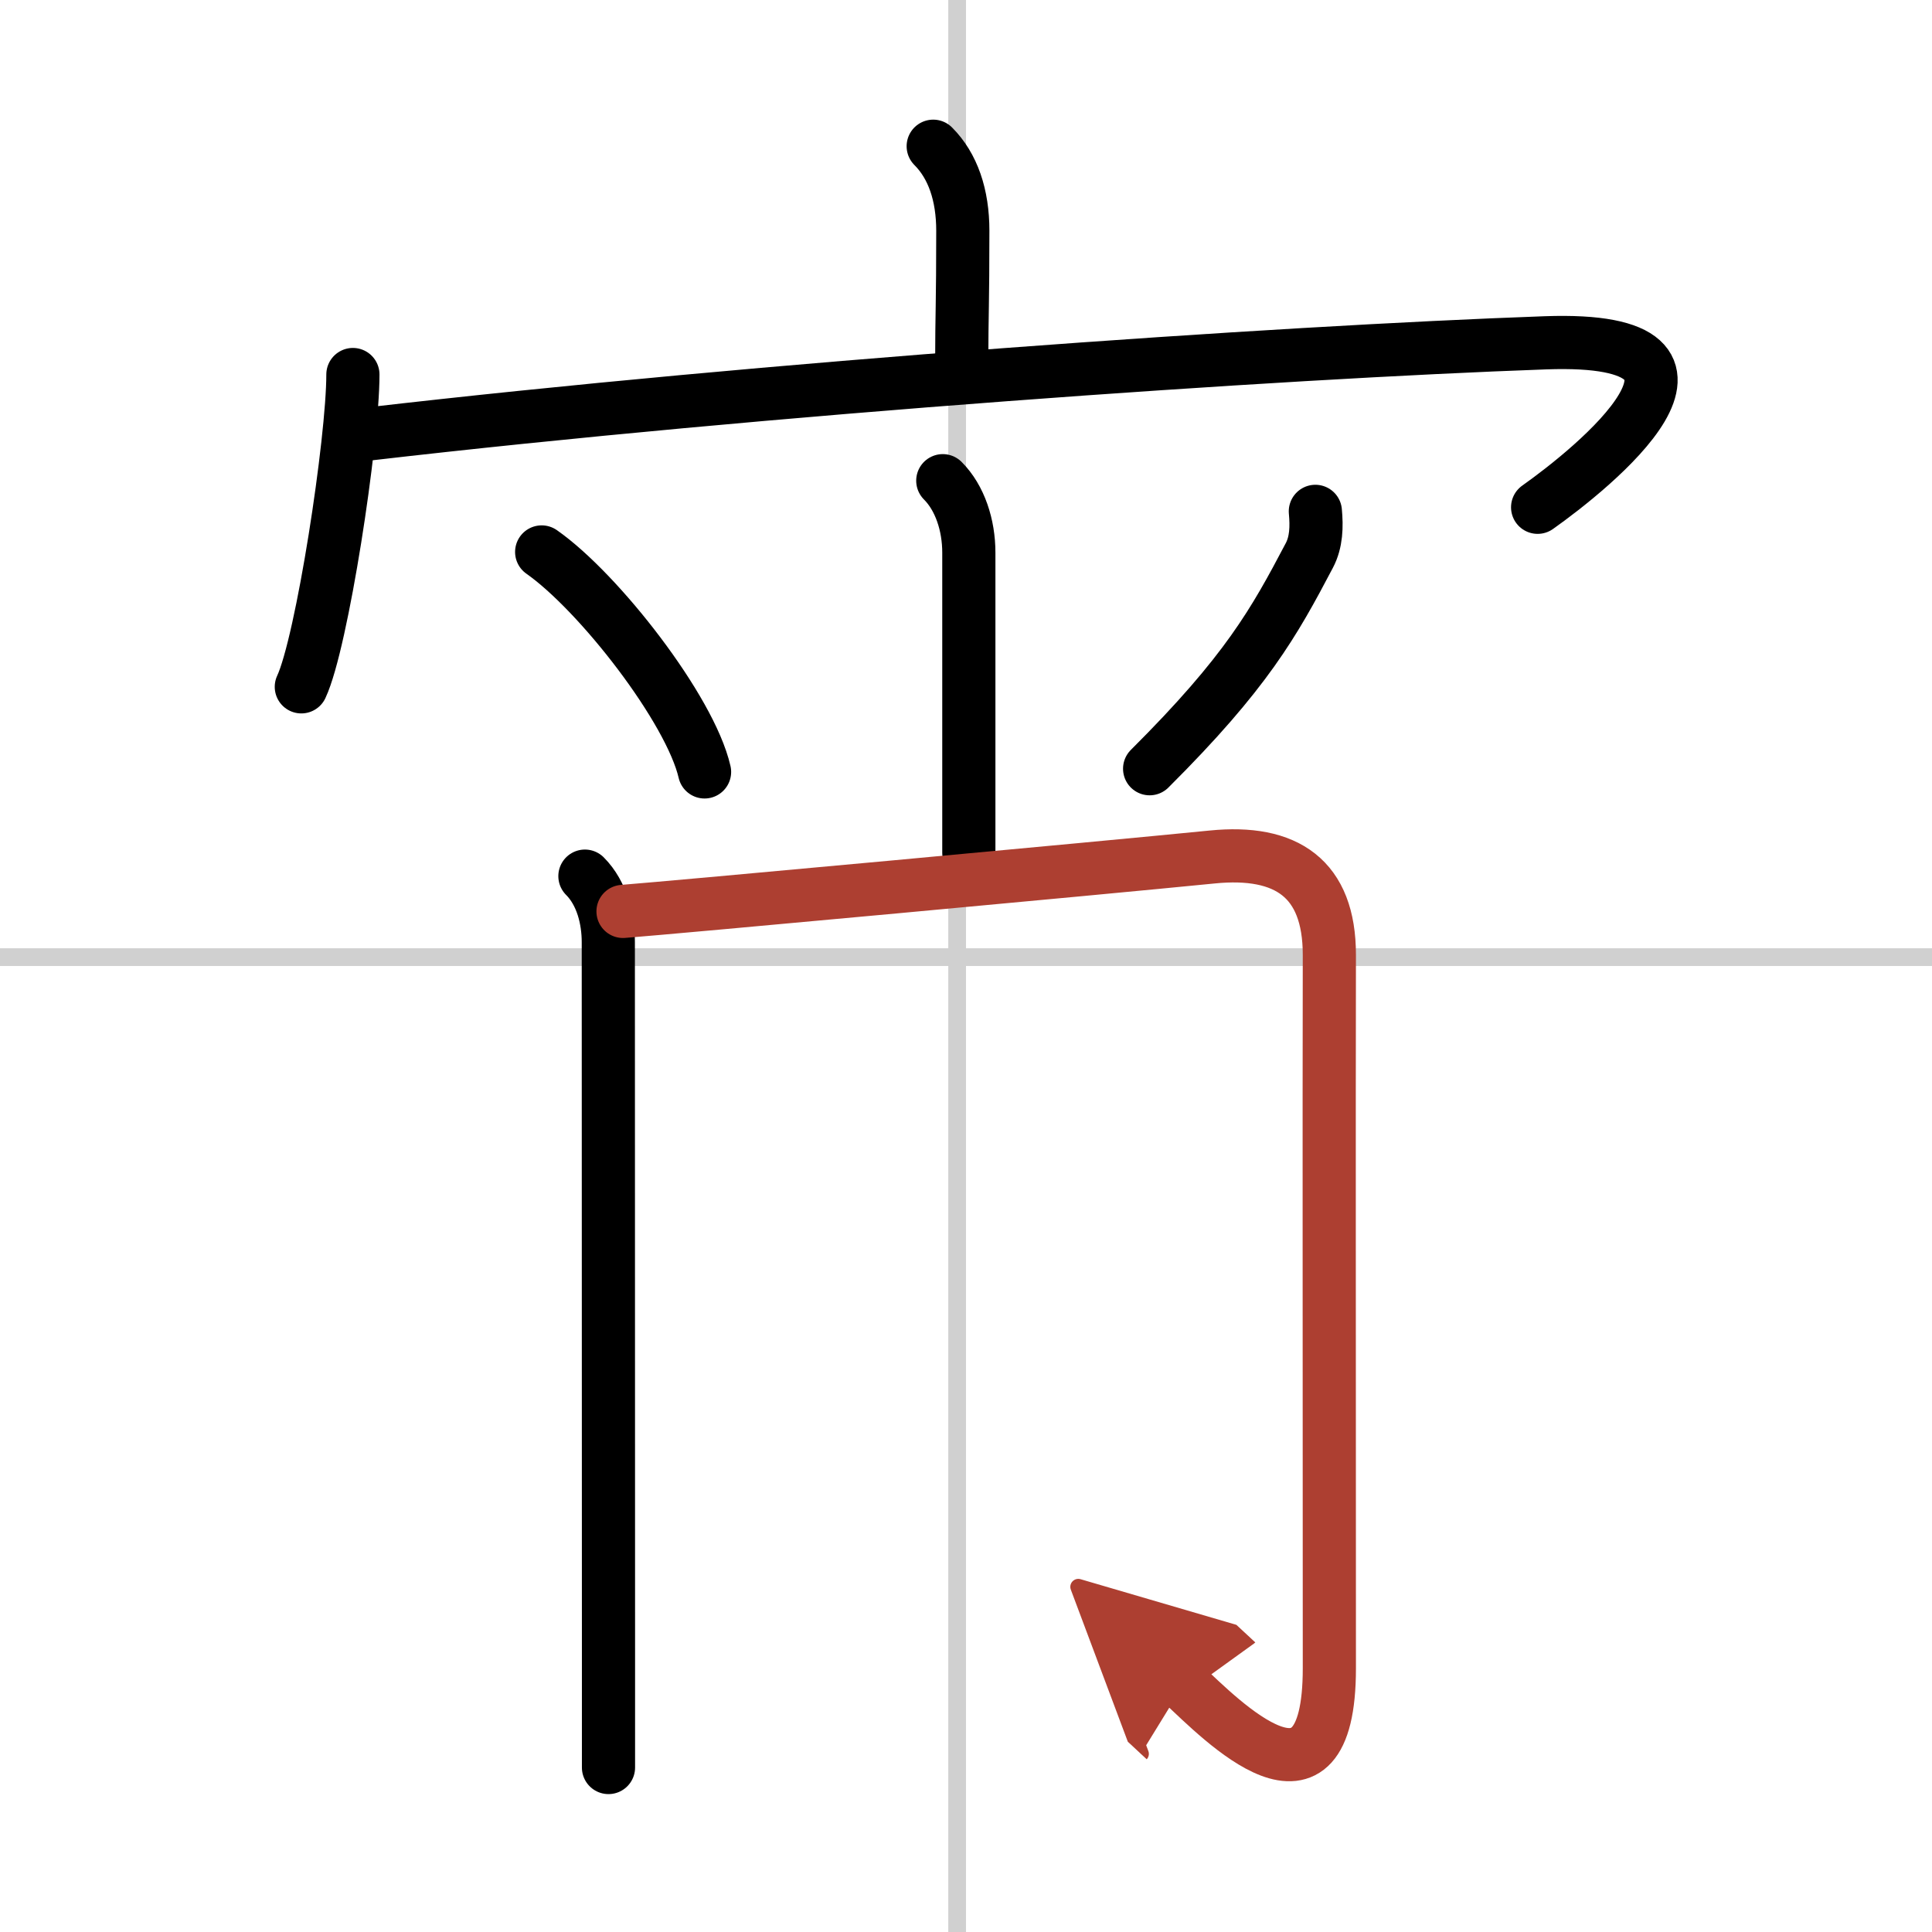
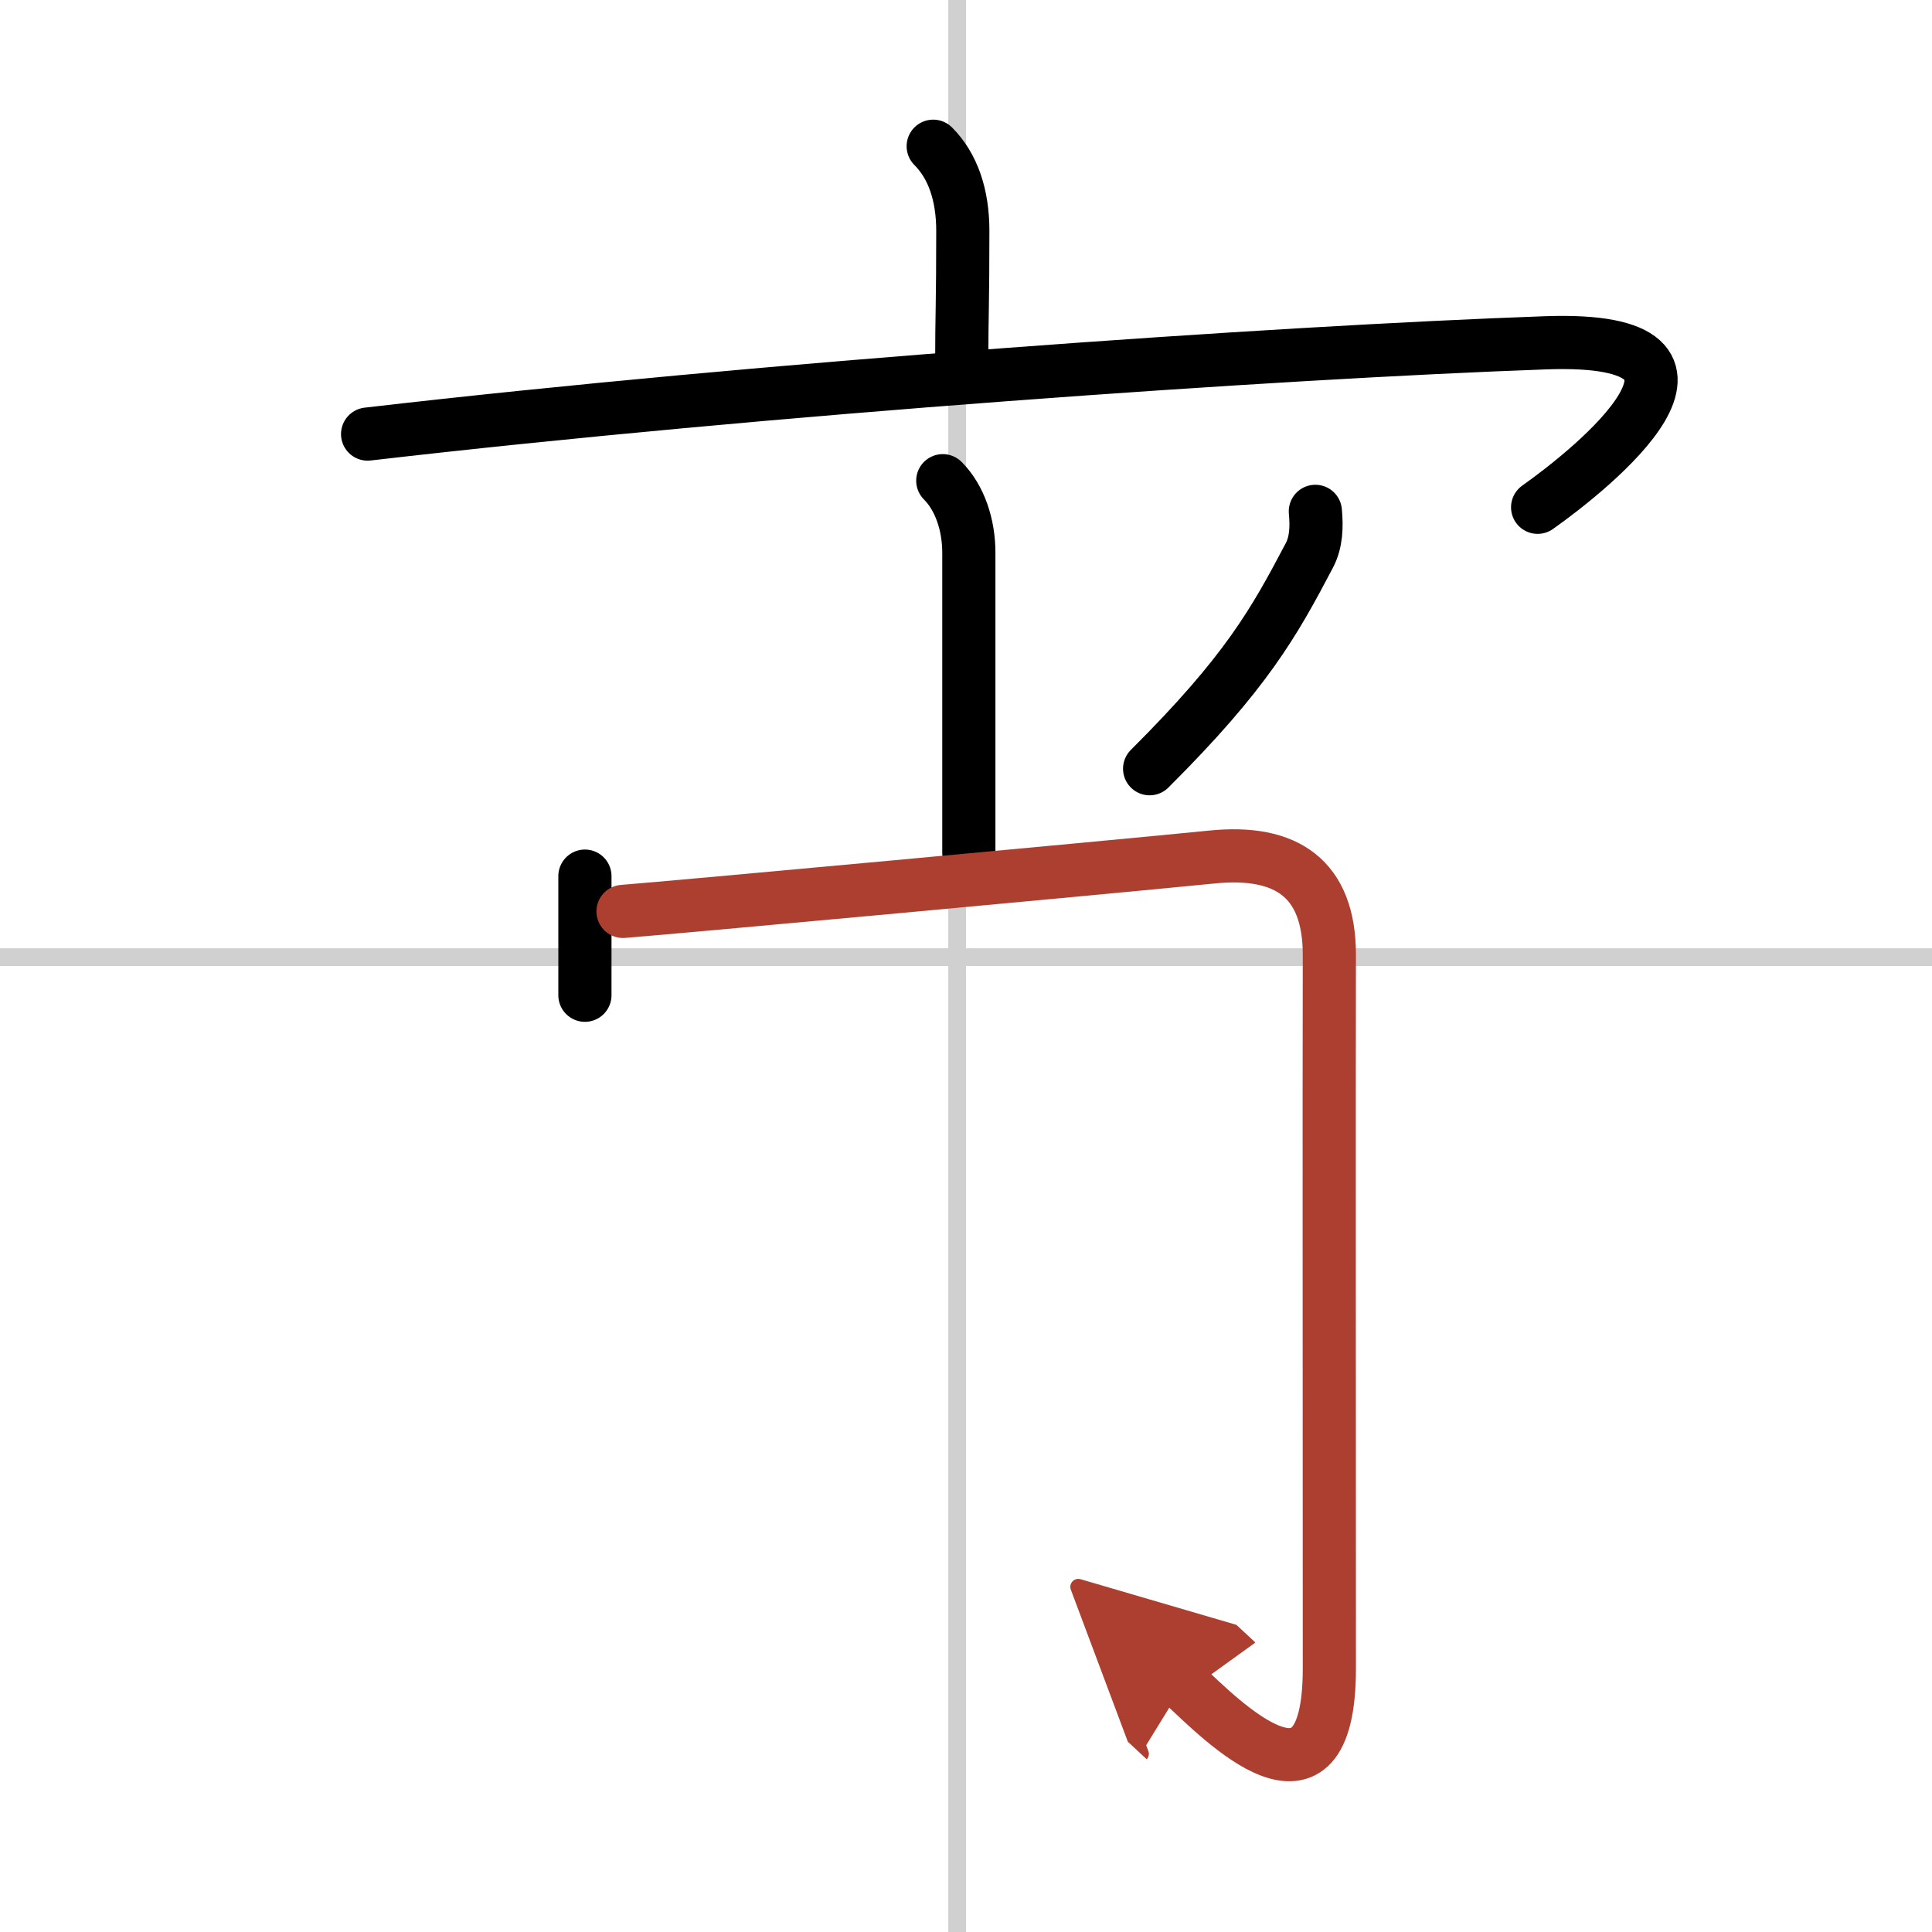
<svg xmlns="http://www.w3.org/2000/svg" width="400" height="400" viewBox="0 0 109 109">
  <defs>
    <marker id="a" markerWidth="4" orient="auto" refX="1" refY="5" viewBox="0 0 10 10">
      <polyline points="0 0 10 5 0 10 1 5" fill="#ad3f31" stroke="#ad3f31" />
    </marker>
  </defs>
  <g fill="none" stroke="#000" stroke-linecap="round" stroke-linejoin="round" stroke-width="3">
    <rect width="100%" height="100%" fill="#fff" stroke="#fff" />
    <line x1="54" x2="54" y2="109" stroke="#d0d0d0" stroke-width="1" />
    <line x2="109" y1="54" y2="54" stroke="#d0d0d0" stroke-width="1" />
    <path d="m52.65 8.25c1.11 1.11 1.67 2.75 1.67 4.77 0 4.1-0.06 4.87-0.06 7.23" />
-     <path d="m19.91 21.13c0 3.74-1.74 15.12-2.91 17.62" />
    <path d="M20.74,24.49C43.25,21.88,72,19.88,87.2,19.34c12.06-0.43,2.55,7.16-0.45,9.28" />
    <path d="m53.19 27.12c0.97 0.97 1.47 2.51 1.47 4.06v16.93" />
-     <path d="m30.56 31.14c3.24 2.27 8.38 8.88 9.19 12.41" />
    <path d="m74.21 28.85c0.08 0.86 0.06 1.73-0.34 2.49-1.99 3.78-3.54 6.58-9.01 12.03" />
-     <path d="m33 49.43c0.97 0.97 1.32 2.45 1.32 3.72 0 0.61 0.01 26.95 0.01 39.85v6.72" />
+     <path d="m33 49.43v6.72" />
    <path d="m35.15 51.42c2.85-0.22 26.92-2.44 33.24-3.07 4.19-0.42 6.61 1.21 6.61 5.52-0.02 10.44 0 20.77 0 40.25 0 9.23-6.12 2.88-8.23 0.92" marker-end="url(#a)" stroke="#ad3f31" />
  </g>
</svg>